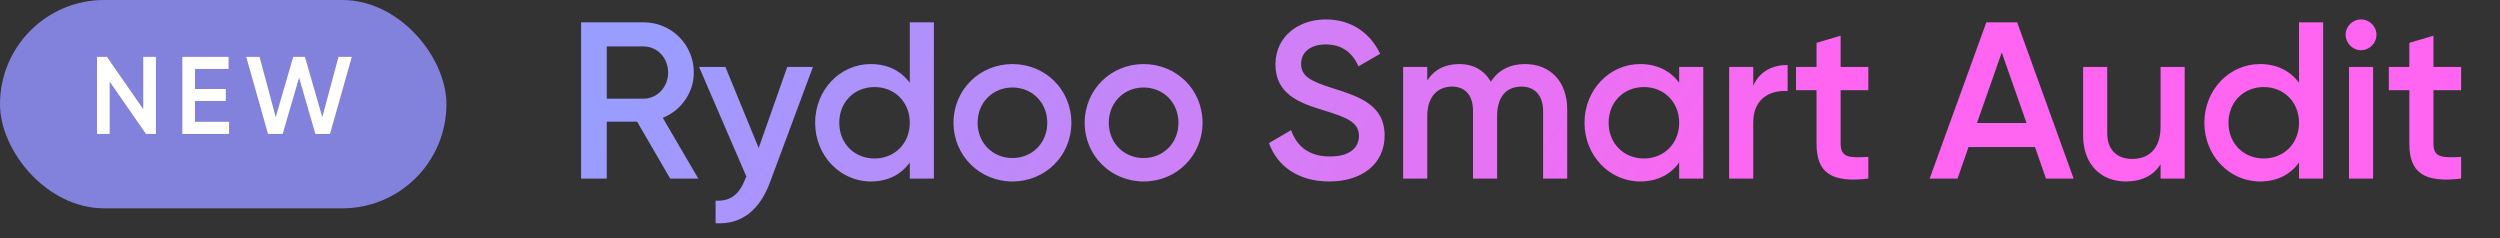
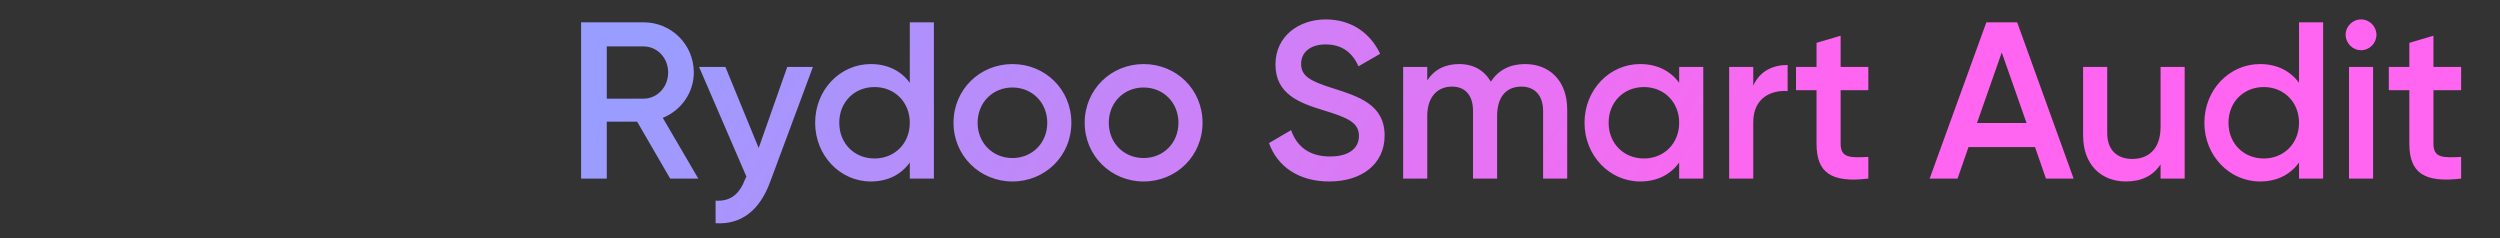
<svg xmlns="http://www.w3.org/2000/svg" width="168" height="16" viewBox="0 0 168 16" fill="none">
  <rect x="0" y="0" width="168" height="16" fill="#333333" stroke="none" />
-   <rect width="30" height="14" rx="7" fill="#8282DC" />
-   <path d="M9.626 3.82H10.477V9H9.811L7.369 5.485V9H6.518V3.82H7.184L9.626 7.335V3.82ZM13.103 8.186H15.397V9H12.252V3.82H15.36V4.634H13.103V5.981H15.175V6.787H13.103V8.186ZM18.011 9L16.546 3.82H17.441L18.529 7.868L19.705 3.82H20.49L21.659 7.868L22.747 3.82H23.642L22.177 9H21.193L20.098 5.219L18.995 9H18.011Z" fill="white" />
  <path d="M45.035 12L42.815 8.175H40.775V12H39.05V1.5H43.25C45.125 1.5 46.625 3 46.625 4.875C46.625 6.225 45.77 7.425 44.54 7.92L46.925 12H45.035ZM40.775 3.12V6.63H43.25C44.165 6.63 44.9 5.85 44.9 4.875C44.9 3.885 44.165 3.12 43.25 3.12H40.775ZM52.903 4.5H54.628L51.748 12.24C51.043 14.145 49.813 15.105 48.088 15V13.485C49.138 13.545 49.708 13.005 50.083 12.015L50.158 11.865L46.978 4.5H48.748L50.983 9.945L52.903 4.5ZM61.138 1.5H62.758V12H61.138V10.92C60.568 11.715 59.683 12.195 58.513 12.195C56.473 12.195 54.778 10.47 54.778 8.25C54.778 6.015 56.473 4.305 58.513 4.305C59.683 4.305 60.568 4.785 61.138 5.565V1.5ZM58.768 10.65C60.118 10.65 61.138 9.645 61.138 8.25C61.138 6.855 60.118 5.85 58.768 5.85C57.418 5.85 56.398 6.855 56.398 8.25C56.398 9.645 57.418 10.65 58.768 10.65ZM68.036 12.195C65.846 12.195 64.076 10.47 64.076 8.25C64.076 6.015 65.846 4.305 68.036 4.305C70.241 4.305 71.996 6.015 71.996 8.25C71.996 10.47 70.241 12.195 68.036 12.195ZM68.036 10.62C69.356 10.62 70.376 9.615 70.376 8.25C70.376 6.885 69.356 5.88 68.036 5.88C66.716 5.88 65.696 6.885 65.696 8.25C65.696 9.615 66.716 10.62 68.036 10.62ZM76.851 12.195C74.661 12.195 72.891 10.47 72.891 8.25C72.891 6.015 74.661 4.305 76.851 4.305C79.056 4.305 80.811 6.015 80.811 8.25C80.811 10.47 79.056 12.195 76.851 12.195ZM76.851 10.62C78.171 10.62 79.191 9.615 79.191 8.25C79.191 6.885 78.171 5.88 76.851 5.88C75.531 5.88 74.511 6.885 74.511 8.25C74.511 9.615 75.531 10.62 76.851 10.62ZM89.326 12.195C87.256 12.195 85.831 11.175 85.276 9.615L86.761 8.745C87.136 9.81 87.946 10.515 89.371 10.515C90.736 10.515 91.321 9.9 91.321 9.135C91.321 8.205 90.496 7.89 88.936 7.41C87.301 6.915 85.711 6.315 85.711 4.335C85.711 2.4 87.316 1.305 89.086 1.305C90.811 1.305 92.086 2.22 92.746 3.615L91.291 4.455C90.916 3.615 90.256 2.985 89.086 2.985C88.081 2.985 87.436 3.495 87.436 4.29C87.436 5.1 88.021 5.445 89.551 5.925C91.291 6.48 93.046 7.02 93.046 9.105C93.046 11.025 91.516 12.195 89.326 12.195ZM102.481 4.305C104.176 4.305 105.316 5.475 105.316 7.35V12H103.696V7.455C103.696 6.405 103.126 5.82 102.241 5.82C101.281 5.82 100.606 6.435 100.606 7.8V12H98.987V7.455C98.987 6.405 98.462 5.82 97.576 5.82C96.662 5.82 95.912 6.435 95.912 7.8V12H94.291V4.5H95.912V5.4C96.391 4.665 97.126 4.305 98.056 4.305C99.031 4.305 99.751 4.74 100.186 5.49C100.681 4.71 101.476 4.305 102.481 4.305ZM112.84 4.5H114.46V12H112.84V10.92C112.27 11.715 111.385 12.195 110.215 12.195C108.175 12.195 106.48 10.47 106.48 8.25C106.48 6.015 108.175 4.305 110.215 4.305C111.385 4.305 112.27 4.785 112.84 5.565V4.5ZM110.47 10.65C111.82 10.65 112.84 9.645 112.84 8.25C112.84 6.855 111.82 5.85 110.47 5.85C109.12 5.85 108.1 6.855 108.1 8.25C108.1 9.645 109.12 10.65 110.47 10.65ZM117.819 5.76C118.269 4.74 119.184 4.365 120.129 4.365V6.12C119.064 6.045 117.819 6.54 117.819 8.22V12H116.199V4.5H117.819V5.76ZM125.551 6.06H123.691V9.66C123.691 10.62 124.321 10.605 125.551 10.545V12C123.061 12.3 122.071 11.61 122.071 9.66V6.06H120.691V4.5H122.071V2.88L123.691 2.4V4.5H125.551V6.06ZM137.488 12L136.753 9.885H132.283L131.548 12H129.673L133.483 1.5H135.553L139.348 12H137.488ZM132.853 8.265H136.183L134.518 3.525L132.853 8.265ZM145.19 4.5H146.81V12H145.19V11.04C144.695 11.82 143.885 12.195 142.865 12.195C141.185 12.195 139.985 11.055 139.985 9.105V4.5H141.605V8.94C141.605 10.08 142.265 10.68 143.285 10.68C144.35 10.68 145.19 10.05 145.19 8.52V4.5ZM154.494 1.5H156.114V12H154.494V10.92C153.924 11.715 153.039 12.195 151.869 12.195C149.829 12.195 148.134 10.47 148.134 8.25C148.134 6.015 149.829 4.305 151.869 4.305C153.039 4.305 153.924 4.785 154.494 5.565V1.5ZM152.124 10.65C153.474 10.65 154.494 9.645 154.494 8.25C154.494 6.855 153.474 5.85 152.124 5.85C150.774 5.85 149.754 6.855 149.754 8.25C149.754 9.645 150.774 10.65 152.124 10.65ZM158.662 3.375C158.092 3.375 157.627 2.895 157.627 2.34C157.627 1.77 158.092 1.305 158.662 1.305C159.232 1.305 159.697 1.77 159.697 2.34C159.697 2.895 159.232 3.375 158.662 3.375ZM157.852 12V4.5H159.472V12H157.852ZM165.388 6.06H163.528V9.66C163.528 10.62 164.158 10.605 165.388 10.545V12C162.898 12.3 161.908 11.61 161.908 9.66V6.06H160.528V4.5H161.908V2.88L163.528 2.4V4.5H165.388V6.06Z" fill="url(#paint0_linear_283_473)" />
  <defs>
    <linearGradient id="paint0_linear_283_473" x1="47.503" y1="-3.021" x2="104.568" y2="34.223" gradientUnits="userSpaceOnUse">
      <stop stop-color="#999DFF" />
      <stop offset="1" stop-color="#FF65F0" />
    </linearGradient>
  </defs>
</svg>